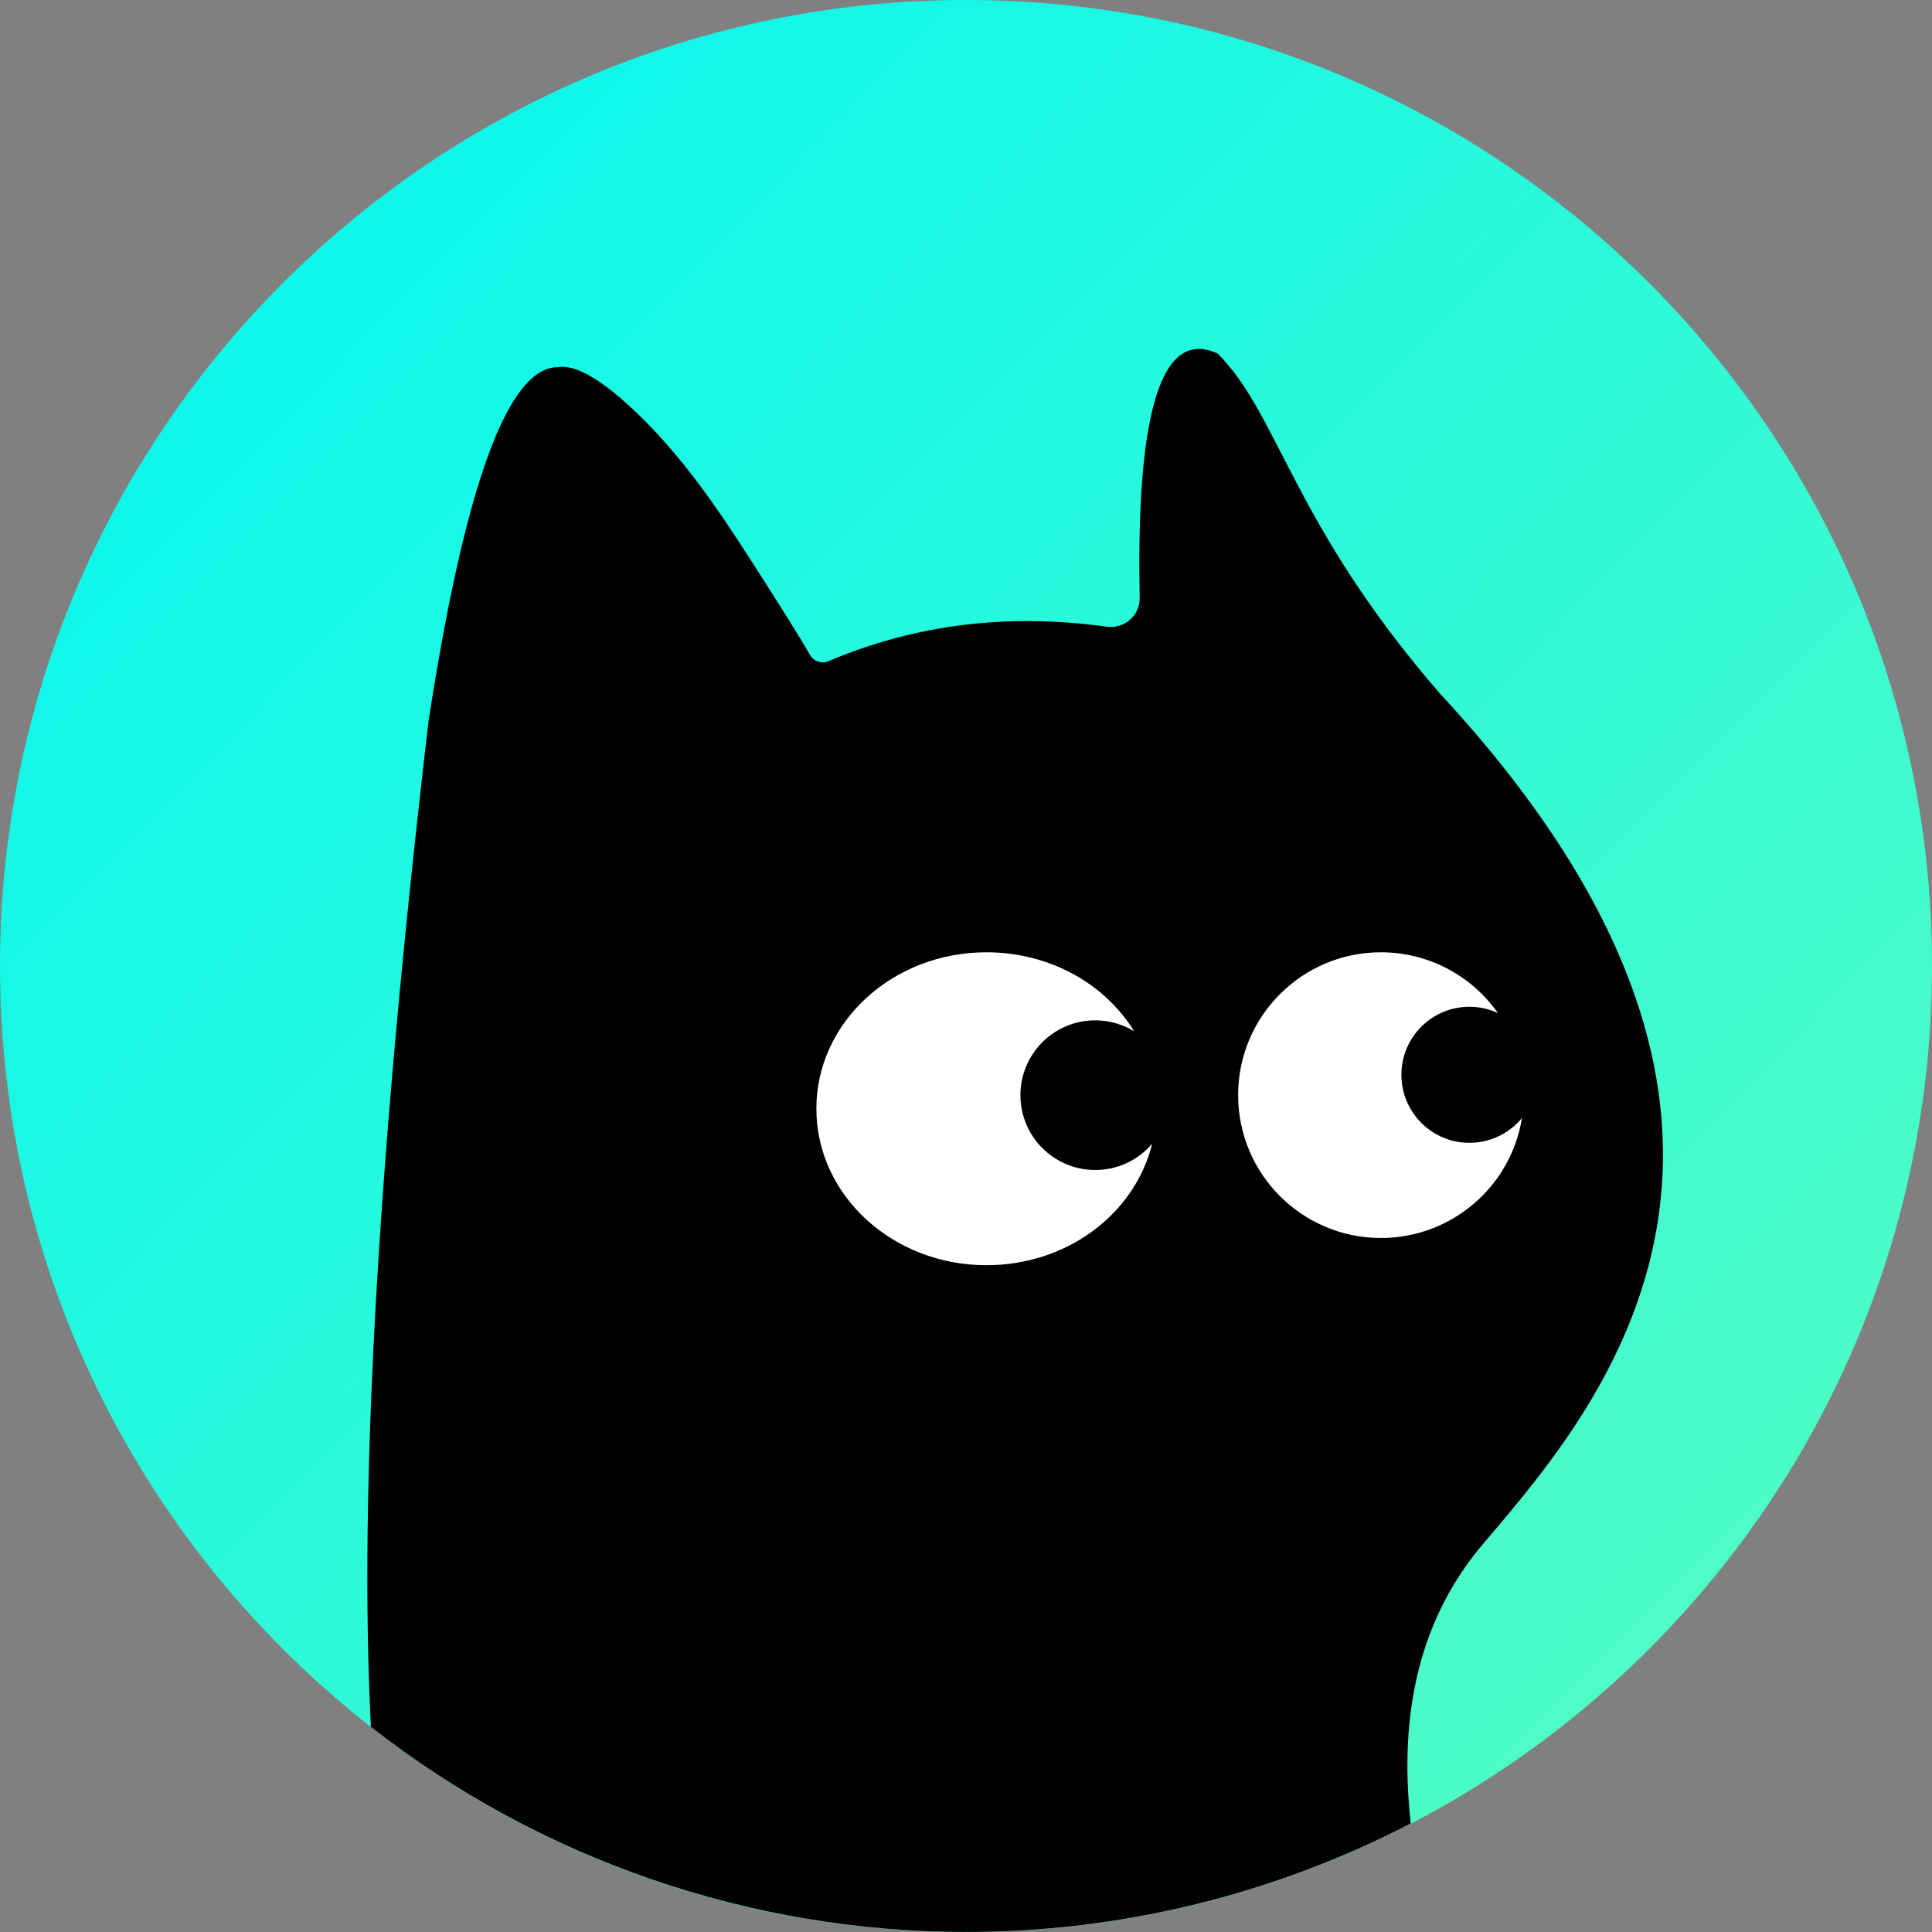
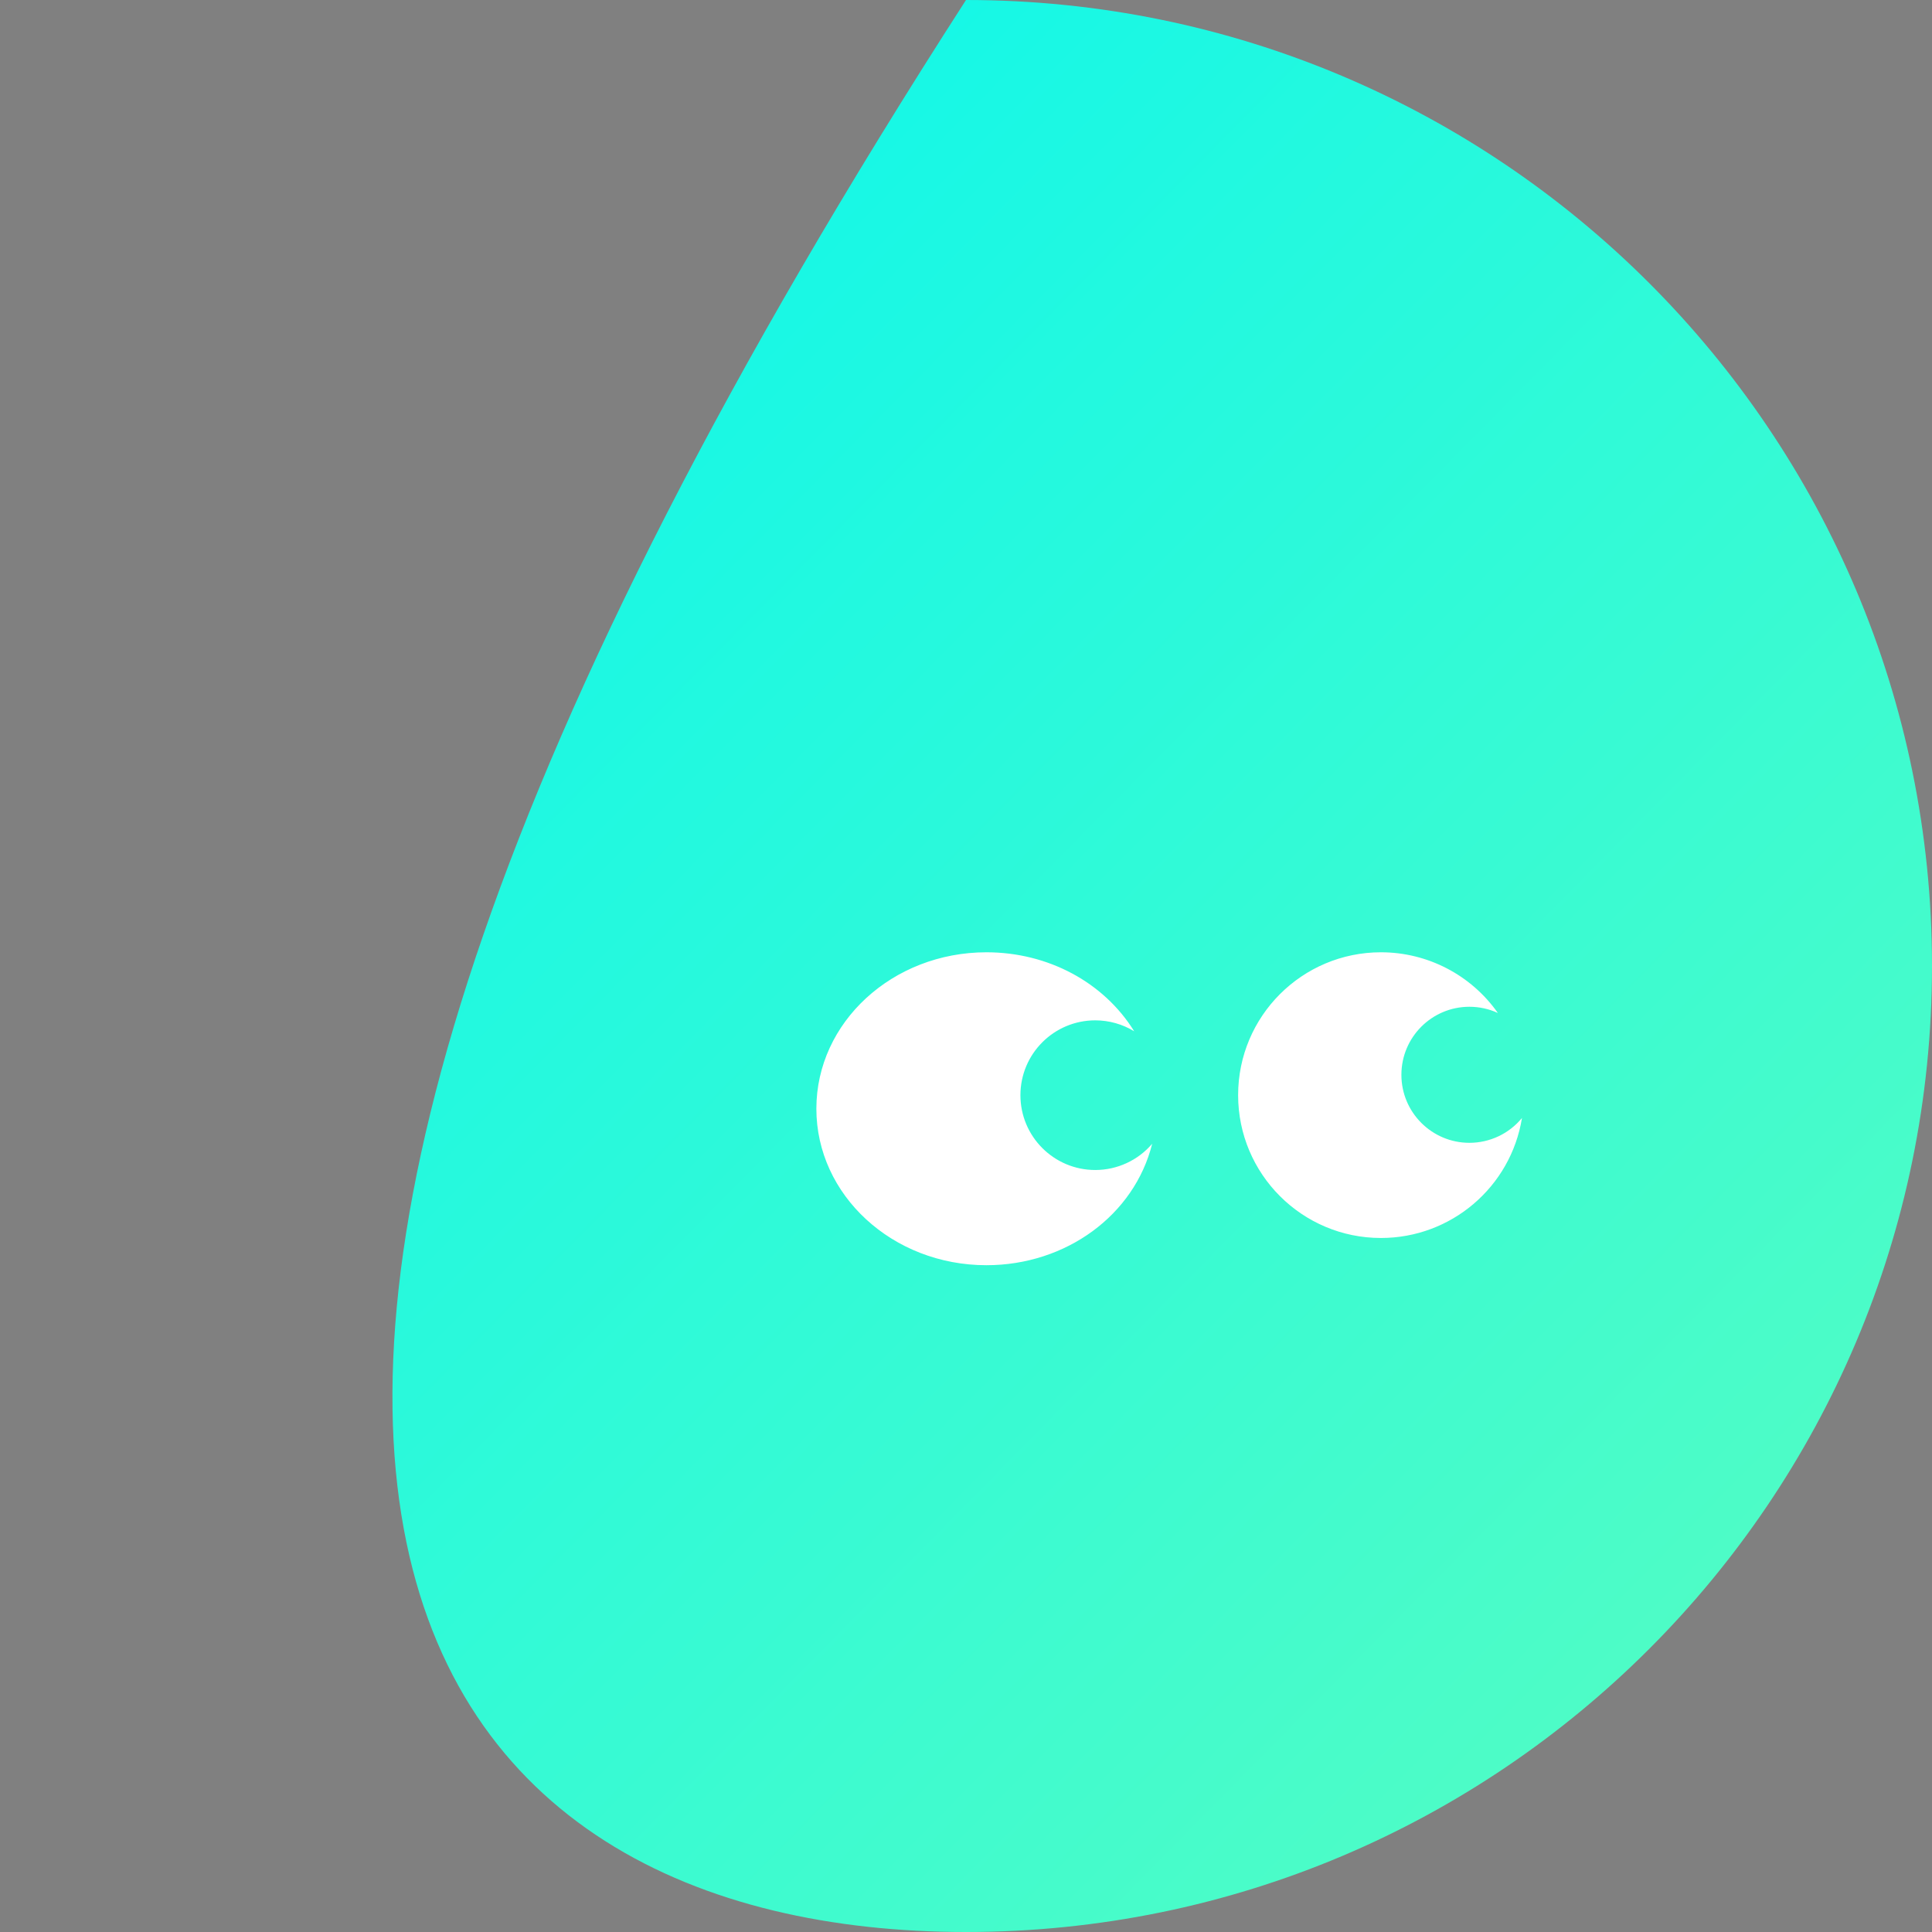
<svg xmlns="http://www.w3.org/2000/svg" width="100" height="100" viewBox="0 0 100 100" fill="none">
  <rect x="0" y="0" width="100" height="100" fill="#808080" stroke="none" />
-   <path d="M100 50C100 22.386 77.614 0 50 0C22.386 0 0 22.386 0 50C0 77.614 22.386 100 50 100C77.614 100 100 77.614 100 50Z" fill="url(#paint0_linear_1223_59)" />
-   <path fill-rule="evenodd" clip-rule="evenodd" d="M19.197 89.382C27.992 96.261 38.836 99.998 50.001 99.998C58.013 99.998 65.908 98.073 73.021 94.383C72.355 88.457 73.601 83.636 76.76 79.918C76.819 79.848 76.88 79.778 76.94 79.706C82.993 72.589 95.216 58.218 74.532 35.899C66.901 27.103 66.197 21.469 63.028 18.3C62.514 18.063 62.049 18.002 61.633 18.117C59.714 18.648 58.833 22.928 58.989 30.957C59.007 31.863 58.186 32.563 57.288 32.438C52.165 31.726 47.363 32.321 42.88 34.222C42.531 34.37 42.118 34.233 41.929 33.904C41.388 32.966 40.34 31.289 38.786 28.873C37.106 26.262 35.349 23.703 33.127 21.536C31.235 19.691 29.817 18.847 28.873 19.004C26.291 19.005 24.061 25.109 22.183 37.314C19.563 59.678 18.567 77.034 19.197 89.382Z" fill="black" />
+   <path d="M100 50C100 22.386 77.614 0 50 0C0 77.614 22.386 100 50 100C77.614 100 100 77.614 100 50Z" fill="url(#paint0_linear_1223_59)" />
  <path fill-rule="evenodd" clip-rule="evenodd" d="M56.69 52.813C57.401 52.813 58.099 53.009 58.706 53.379C57.131 50.836 54.238 49.29 51.057 49.29C46.196 49.29 42.255 52.915 42.255 57.388C42.255 61.861 46.196 65.487 51.057 65.487C55.178 65.487 58.715 62.894 59.637 59.2C58.901 60.063 57.824 60.559 56.69 60.559C54.551 60.559 52.817 58.825 52.817 56.686C52.817 54.547 54.551 52.813 56.69 52.813ZM78.778 57.865C78.199 61.446 75.107 64.078 71.479 64.078C67.395 64.078 64.085 60.768 64.085 56.684C64.085 52.6 67.395 49.29 71.479 49.29C73.887 49.29 76.144 50.462 77.529 52.432C77.067 52.22 76.565 52.11 76.057 52.11C74.112 52.11 72.536 53.686 72.536 55.631C72.536 57.576 74.112 59.152 76.057 59.152C77.111 59.152 78.11 58.68 78.778 57.865Z" fill="white" />
  <defs>
    <linearGradient id="paint0_linear_1223_59" x1="0" y1="0" x2="100" y2="98.571" gradientUnits="userSpaceOnUse">
      <stop stop-color="#00F6F3" />
      <stop offset="1" stop-color="#5AFDBF" />
    </linearGradient>
  </defs>
</svg>